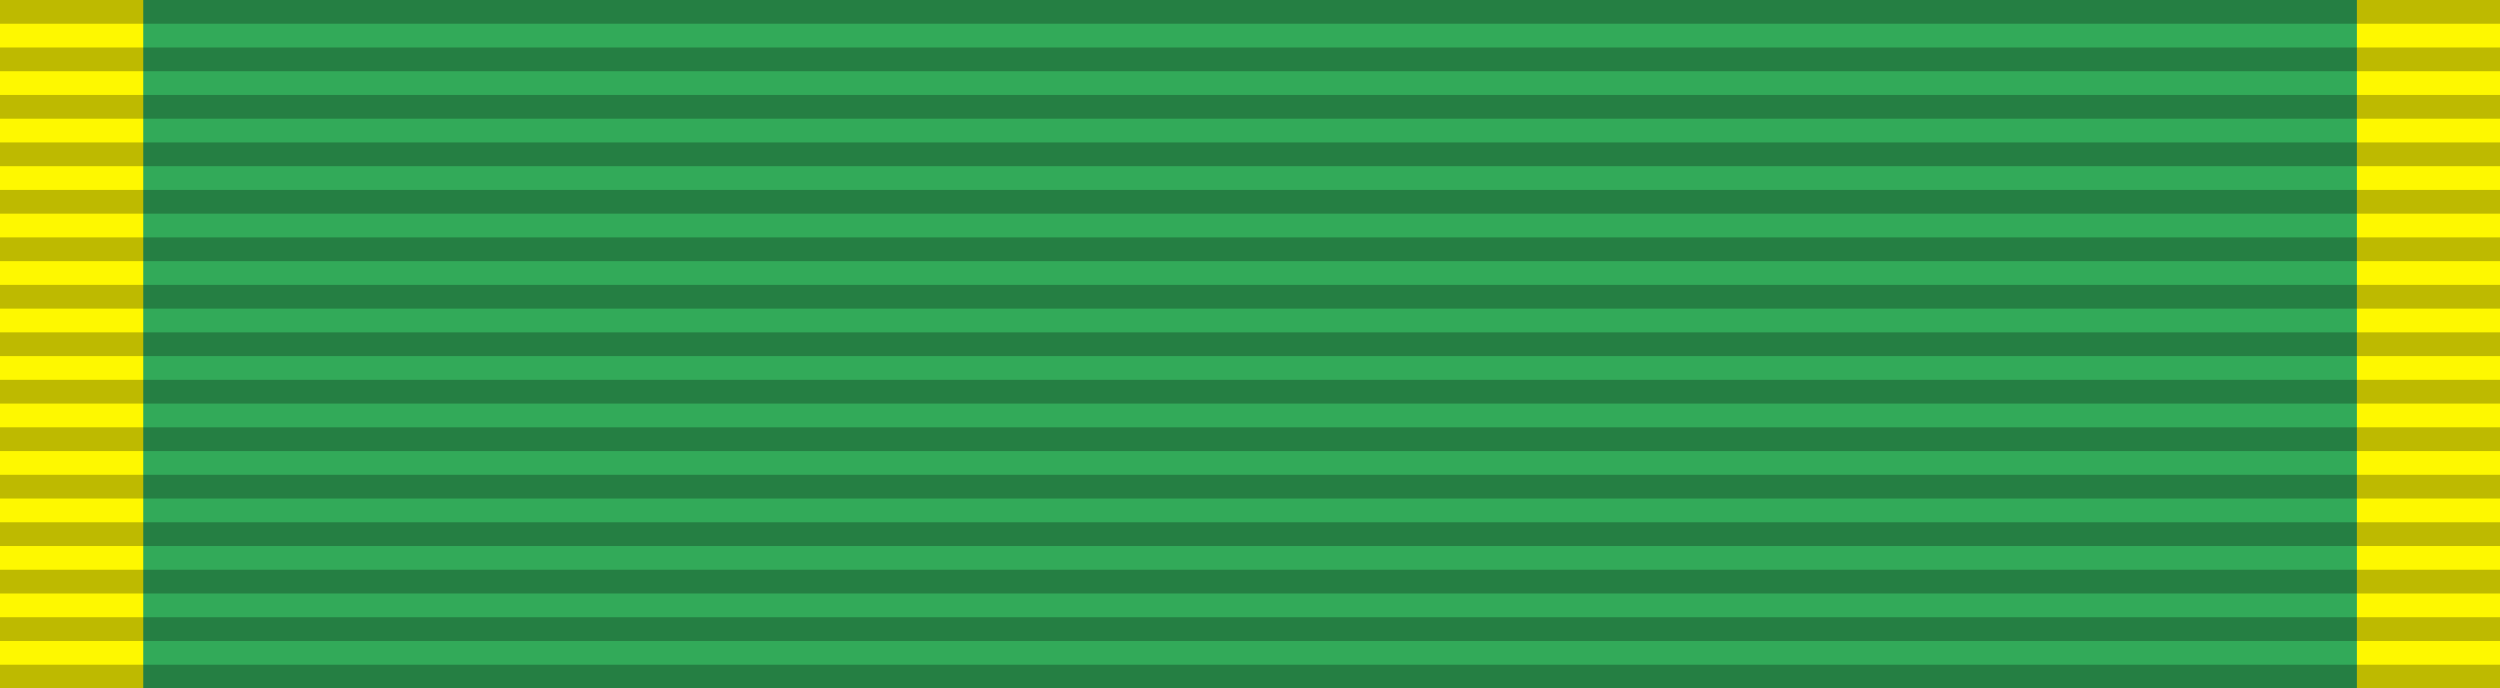
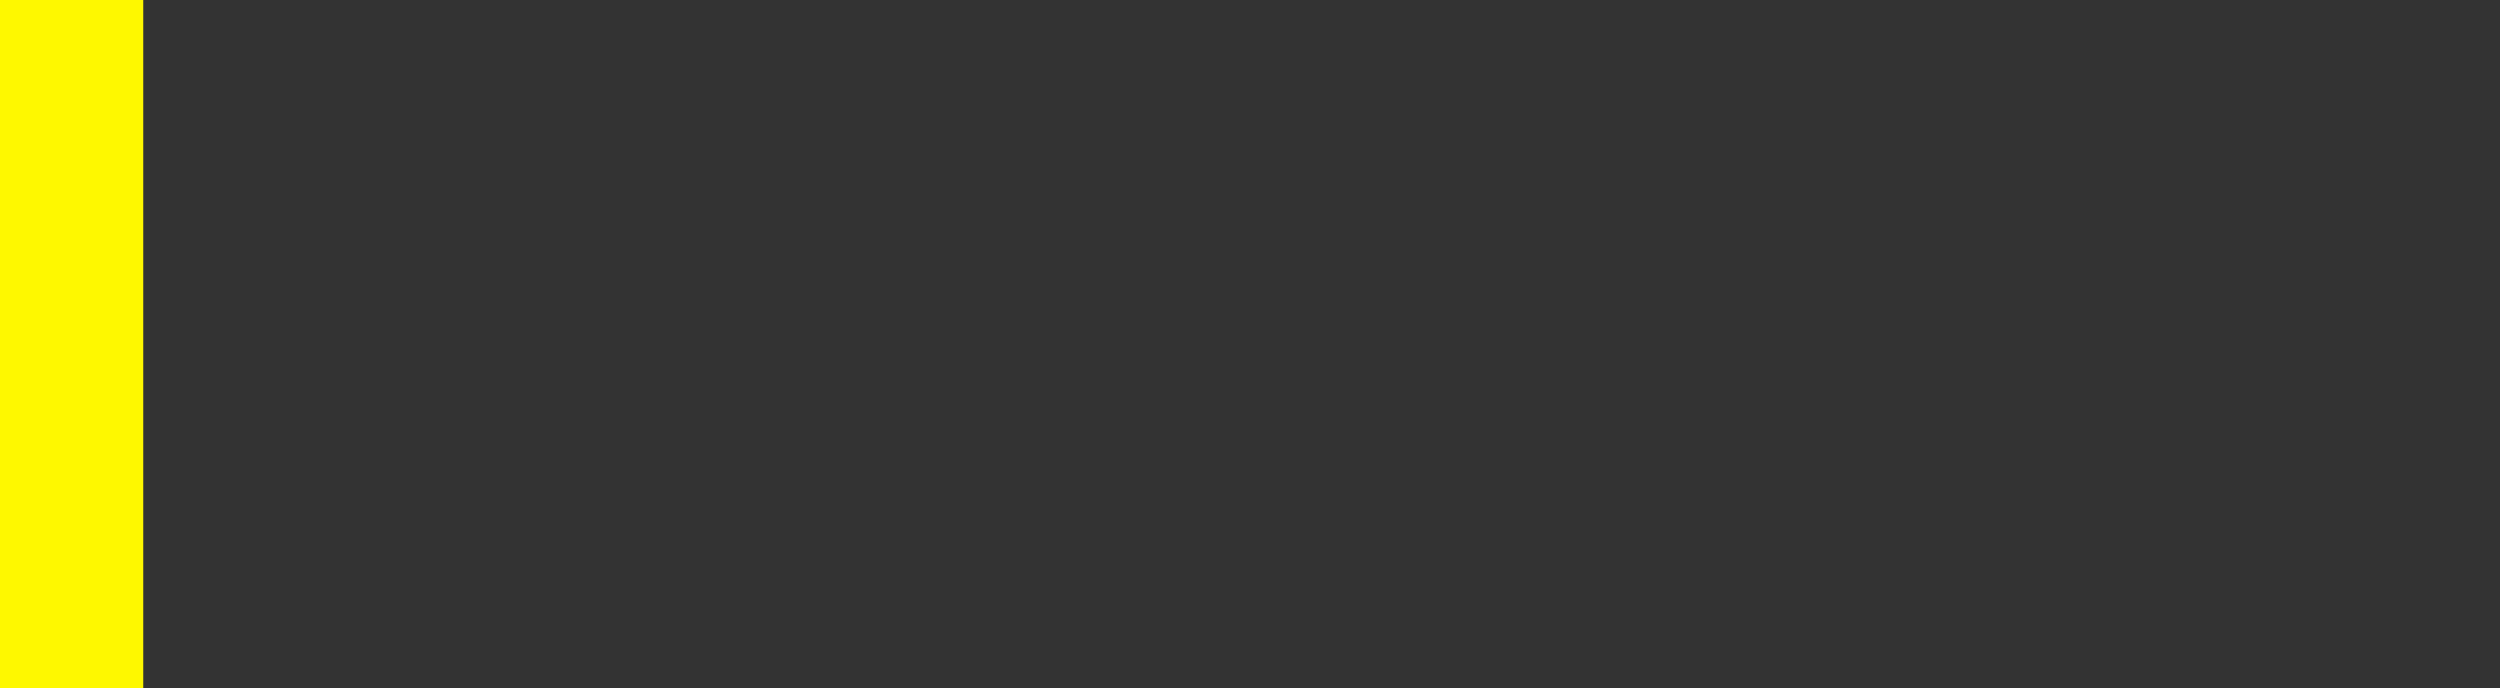
<svg xmlns="http://www.w3.org/2000/svg" xmlns:ns1="http://sodipodi.sourceforge.net/DTD/sodipodi-0.dtd" xmlns:ns2="http://www.inkscape.org/namespaces/inkscape" width="1344.333" height="370" viewBox="0 0 1344.333 370" fill="none" version="1.1" id="svg22" ns1:docname="Bintang Bhayangkara Utama.svg" xml:space="preserve">
  <rect x="0" y="0" width="1344.333" height="370" fill="#333333" stroke="none" />
  <ns1:namedview id="namedview22" pagecolor="#ffffff" bordercolor="#000000" borderopacity="0.25" ns2:showpageshadow="2" ns2:pageopacity="0.0" ns2:pagecheckerboard="0" ns2:deskcolor="#d1d1d1">
    <ns2:page x="0" y="0" width="1344.333" height="370" id="page2" margin="0" bleed="0" />
  </ns1:namedview>
  <defs id="defs22" />
  <g id="g24" transform="matrix(6.167,0,0,6.167,-3.0992721e-6,4.3858329e-6)">
-     <path d="M 0,0 V 60 H 218 V 0 Z" fill="#32aa59" id="path1-7" />
    <path d="M 0,0 V 60 H 12.49 V 0 Z" fill="#fef800" id="path2-1" />
-     <path d="M 205.51,0 V 60 H 218 V 0 Z" fill="#fef800" id="path3-1" />
-     <path stroke="#000000" stroke-width="218" stroke-dasharray="2.07" opacity="0.25" d="M 109,0 V 60" id="path4-52" />
  </g>
</svg>